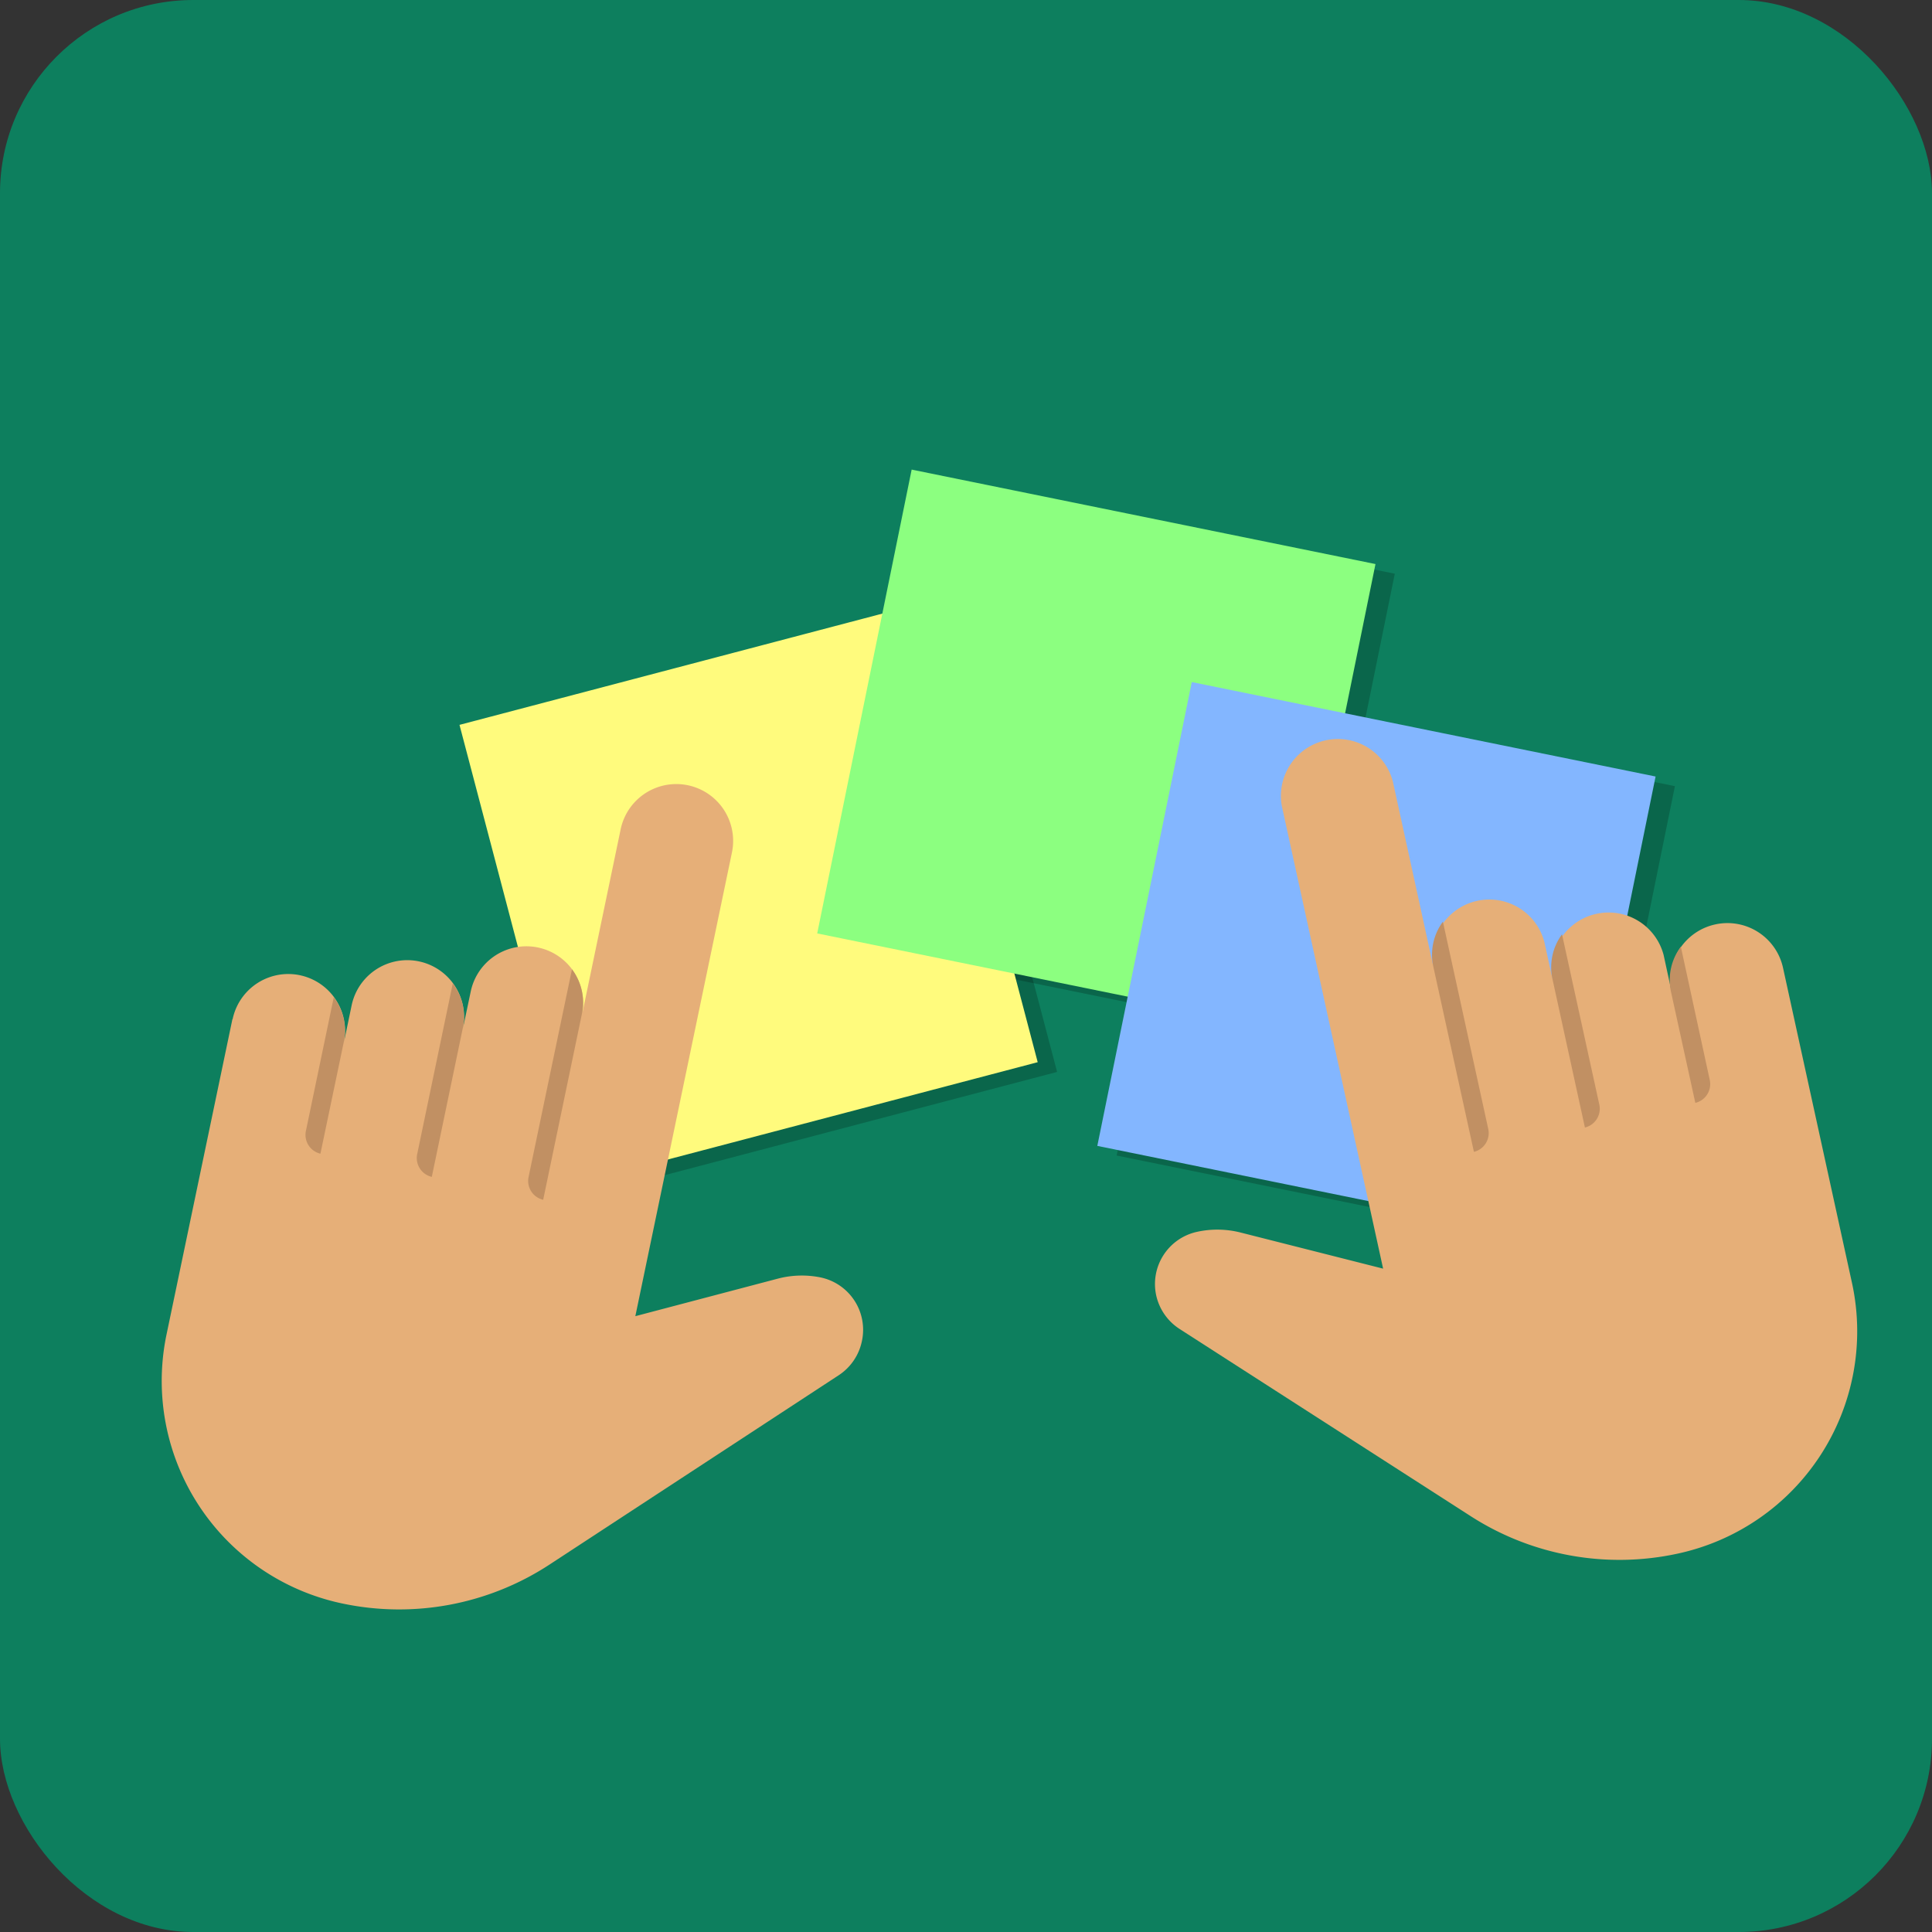
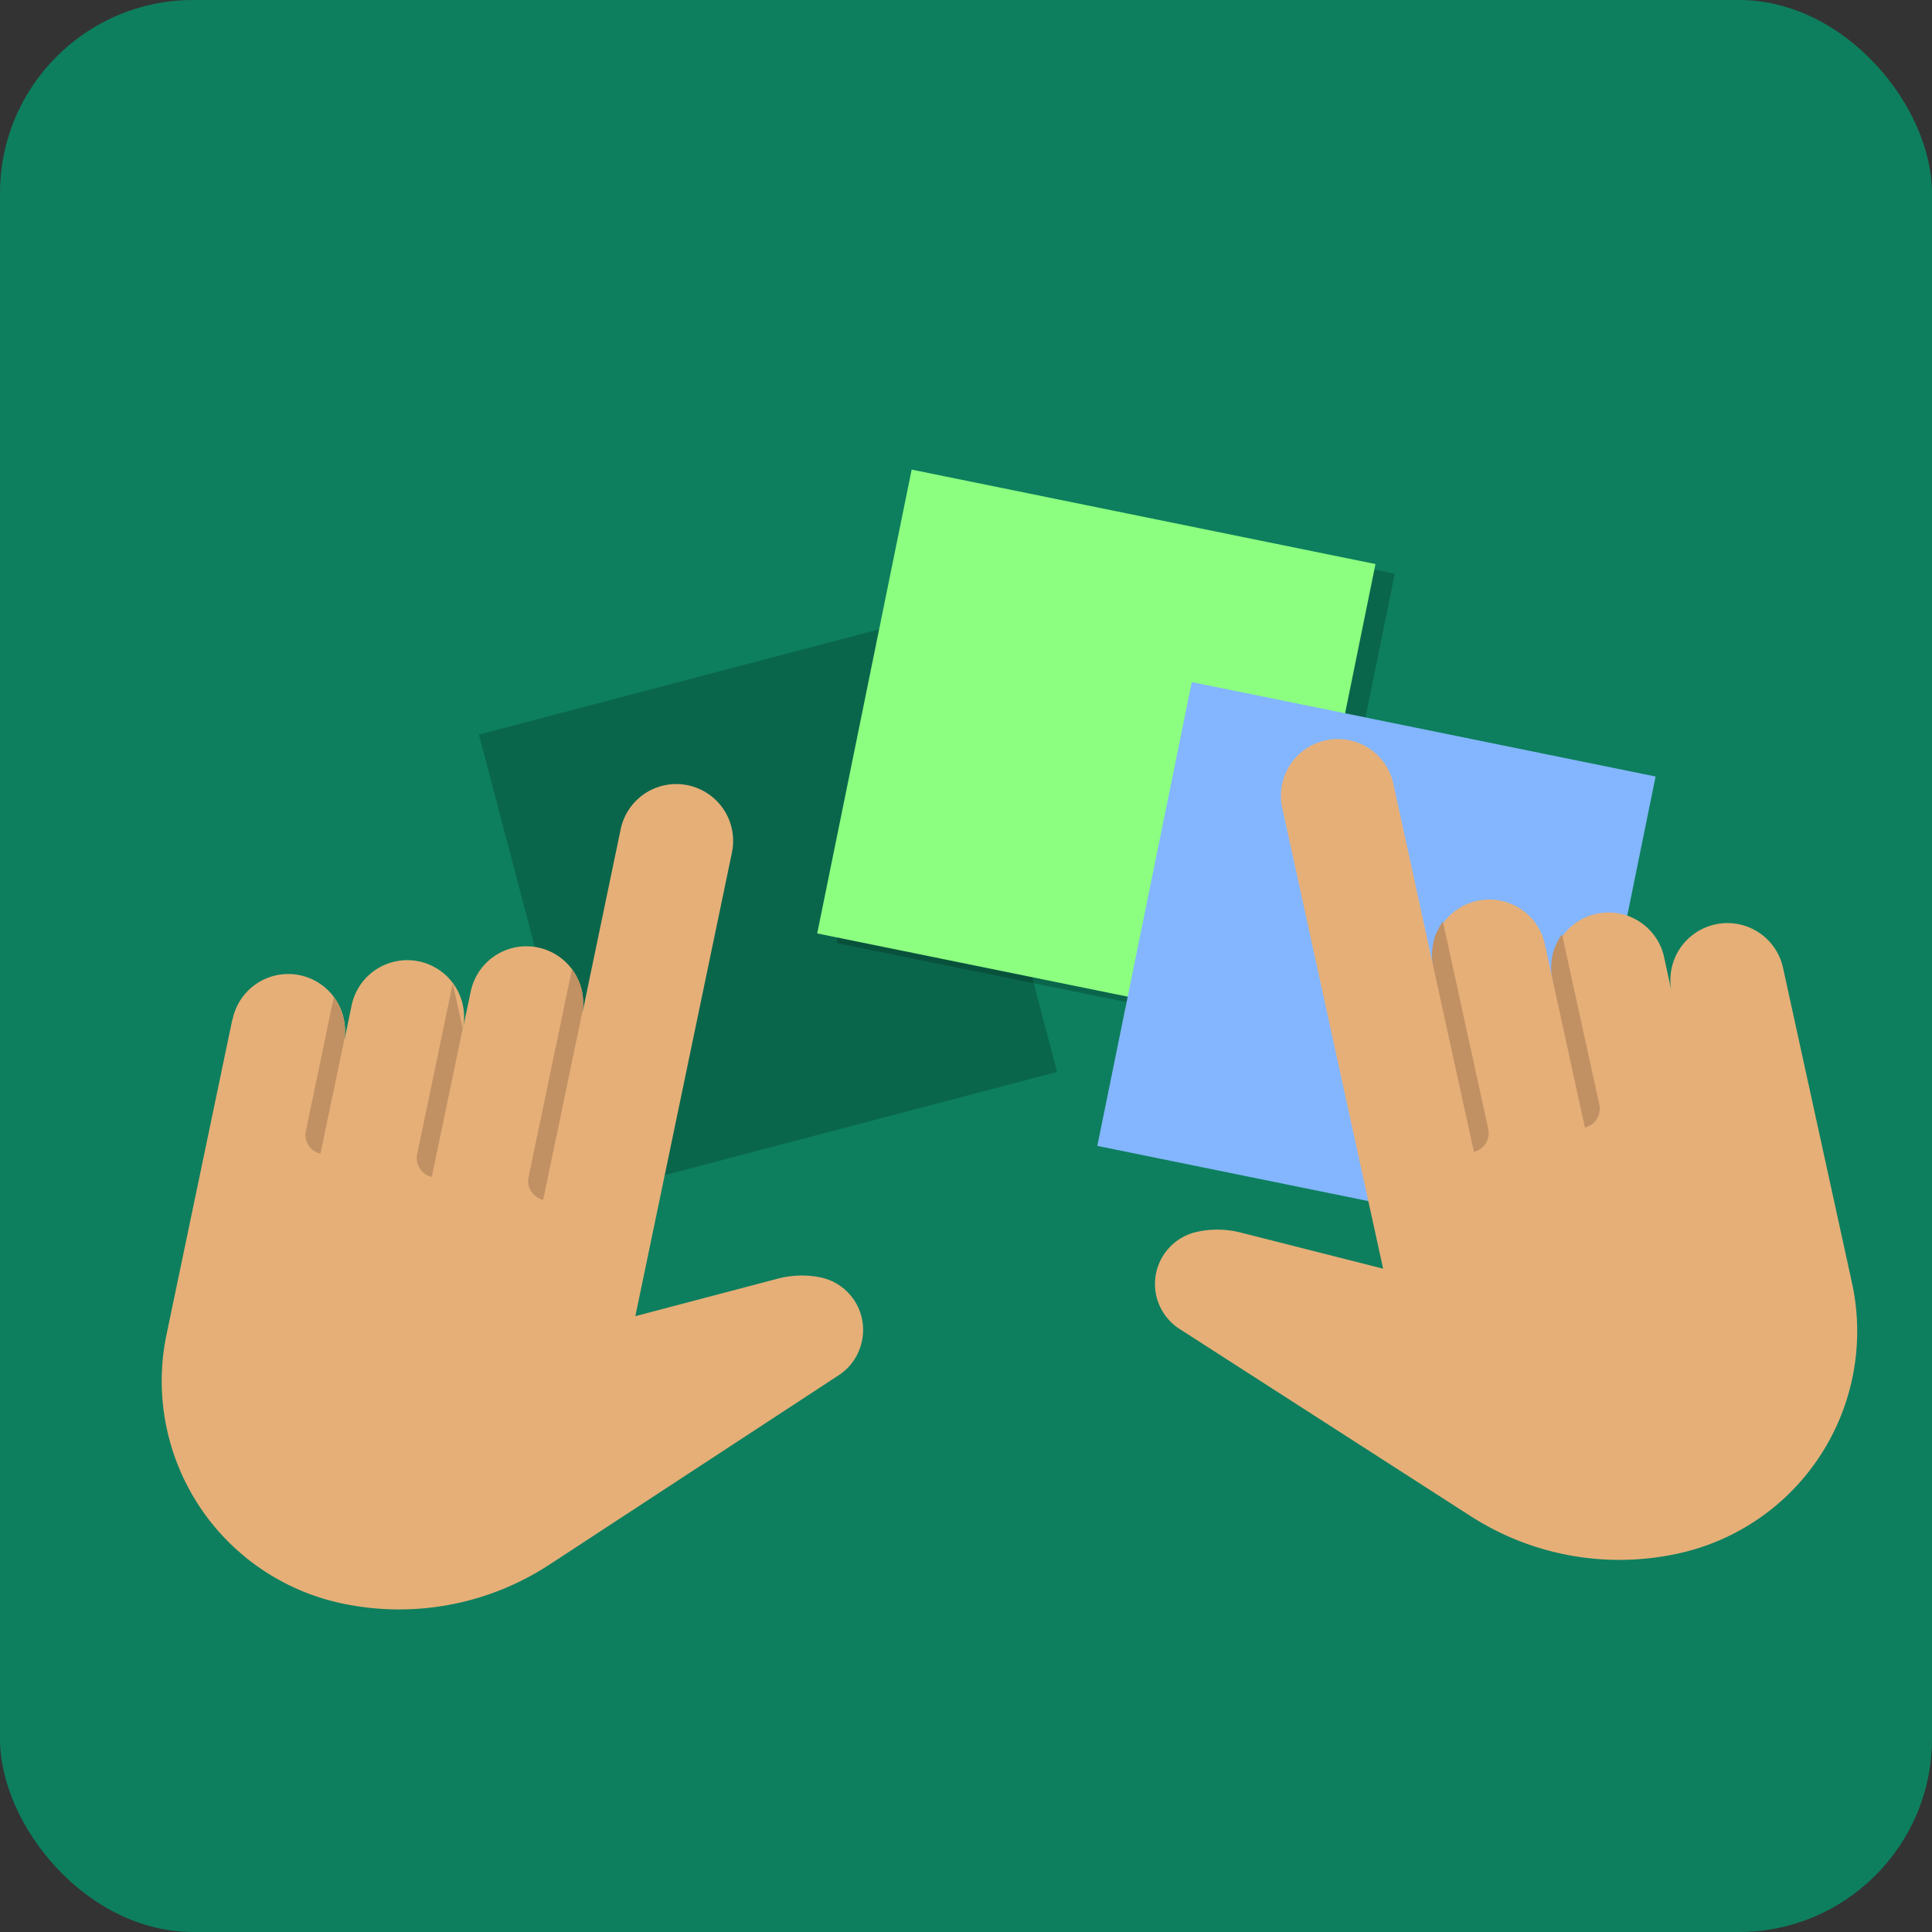
<svg xmlns="http://www.w3.org/2000/svg" id="Layer_1" data-name="Layer 1" viewBox="0 0 200 200">
  <rect x="0" y="0" width="200" height="200" fill="#333333" stroke="none" />
  <defs>
    <style>.cls-1{fill:#0d7f5e;}.cls-2{opacity:0.2;}.cls-3{fill:#fffb7d;}.cls-4{fill:#8cff80;}.cls-5{fill:#83b6ff;}.cls-6{fill:#e6af78;}.cls-7{fill:#c19063;}</style>
  </defs>
  <title>Practical sessions</title>
  <rect class="cls-1" width="200" height="200" rx="20" />
  <rect class="cls-2" x="55" y="69" width="49" height="49" transform="translate(-21.17 23.31) rotate(-14.74)" />
  <rect class="cls-2" x="91" y="54" width="49" height="49" transform="translate(17.98 -21.46) rotate(11.51)" />
-   <rect class="cls-2" x="120" y="76" width="49" height="49" transform="translate(22.95 -26.81) rotate(11.51)" />
-   <rect class="cls-3" x="53" y="68" width="49" height="49" transform="translate(-20.99 22.76) rotate(-14.74)" />
  <rect class="cls-4" x="89" y="53" width="49" height="49" transform="translate(17.74 -21.08) rotate(11.51)" />
  <rect class="cls-5" x="118" y="75" width="49" height="49" transform="translate(22.71 -26.43) rotate(11.51)" />
  <path class="cls-6" d="M177.54,95.7a5.9,5.9,0,0,0-4.49,7l-.83-3.83a5.89,5.89,0,0,0-11.5,2.51l-.84-3.83a5.89,5.89,0,0,0-11.5,2.52l-4.19-19.16a5.89,5.89,0,0,0-11.5,2.51l10.49,47.91-14.76-3.74a9.82,9.82,0,0,0-4.51-.07,5.53,5.53,0,0,0-4.22,6.58v0a5.57,5.57,0,0,0,2.43,3.48L152.32,157a28.44,28.44,0,0,0,21.4,3.82h0a23.54,23.54,0,0,0,18-28l-7.13-32.58A5.89,5.89,0,0,0,177.54,95.7Z" />
  <path class="cls-7" d="M149.37,95.41l4.7,21.49a2,2,0,0,1-1.49,2.34l-4.2-19.16A5.76,5.76,0,0,1,149.37,95.41Z" />
  <path class="cls-7" d="M161.7,96.72l3.87,17.67a2,2,0,0,1-1.5,2.33l-3.35-15.33A5.73,5.73,0,0,1,161.7,96.72Z" />
-   <path class="cls-7" d="M174,98l3,13.83a2,2,0,0,1-1.5,2.34l-2.52-11.5A5.76,5.76,0,0,1,174,98Z" />
  <path class="cls-6" d="M24.06,105.5l-6.82,32.64A23.54,23.54,0,0,0,35.47,166h0a28.42,28.42,0,0,0,21.36-4l30-19.64a5.56,5.56,0,0,0,2.39-3.51v0A5.54,5.54,0,0,0,85,132.25a9.78,9.78,0,0,0-4.5.12l-14.73,3.88,10-48a5.88,5.88,0,1,0-11.52-2.4l-4,19.2a5.88,5.88,0,0,0-11.52-2.41l-.81,3.84a5.88,5.88,0,1,0-11.52-2.4l-.8,3.84a5.88,5.88,0,1,0-11.52-2.41Z" />
  <path class="cls-7" d="M60.23,105l-4,19.2a2,2,0,0,1-1.52-2.32l4.5-21.54A5.75,5.75,0,0,1,60.23,105Z" />
-   <path class="cls-7" d="M47.9,106.47l-3.2,15.36a2,2,0,0,1-1.52-2.32l3.69-17.7A5.71,5.71,0,0,1,47.9,106.47Z" />
+   <path class="cls-7" d="M47.9,106.47l-3.2,15.36a2,2,0,0,1-1.52-2.32l3.69-17.7Z" />
  <path class="cls-7" d="M35.58,107.91l-2.41,11.52a2,2,0,0,1-1.51-2.32l2.89-13.87A5.77,5.77,0,0,1,35.58,107.91Z" />
</svg>